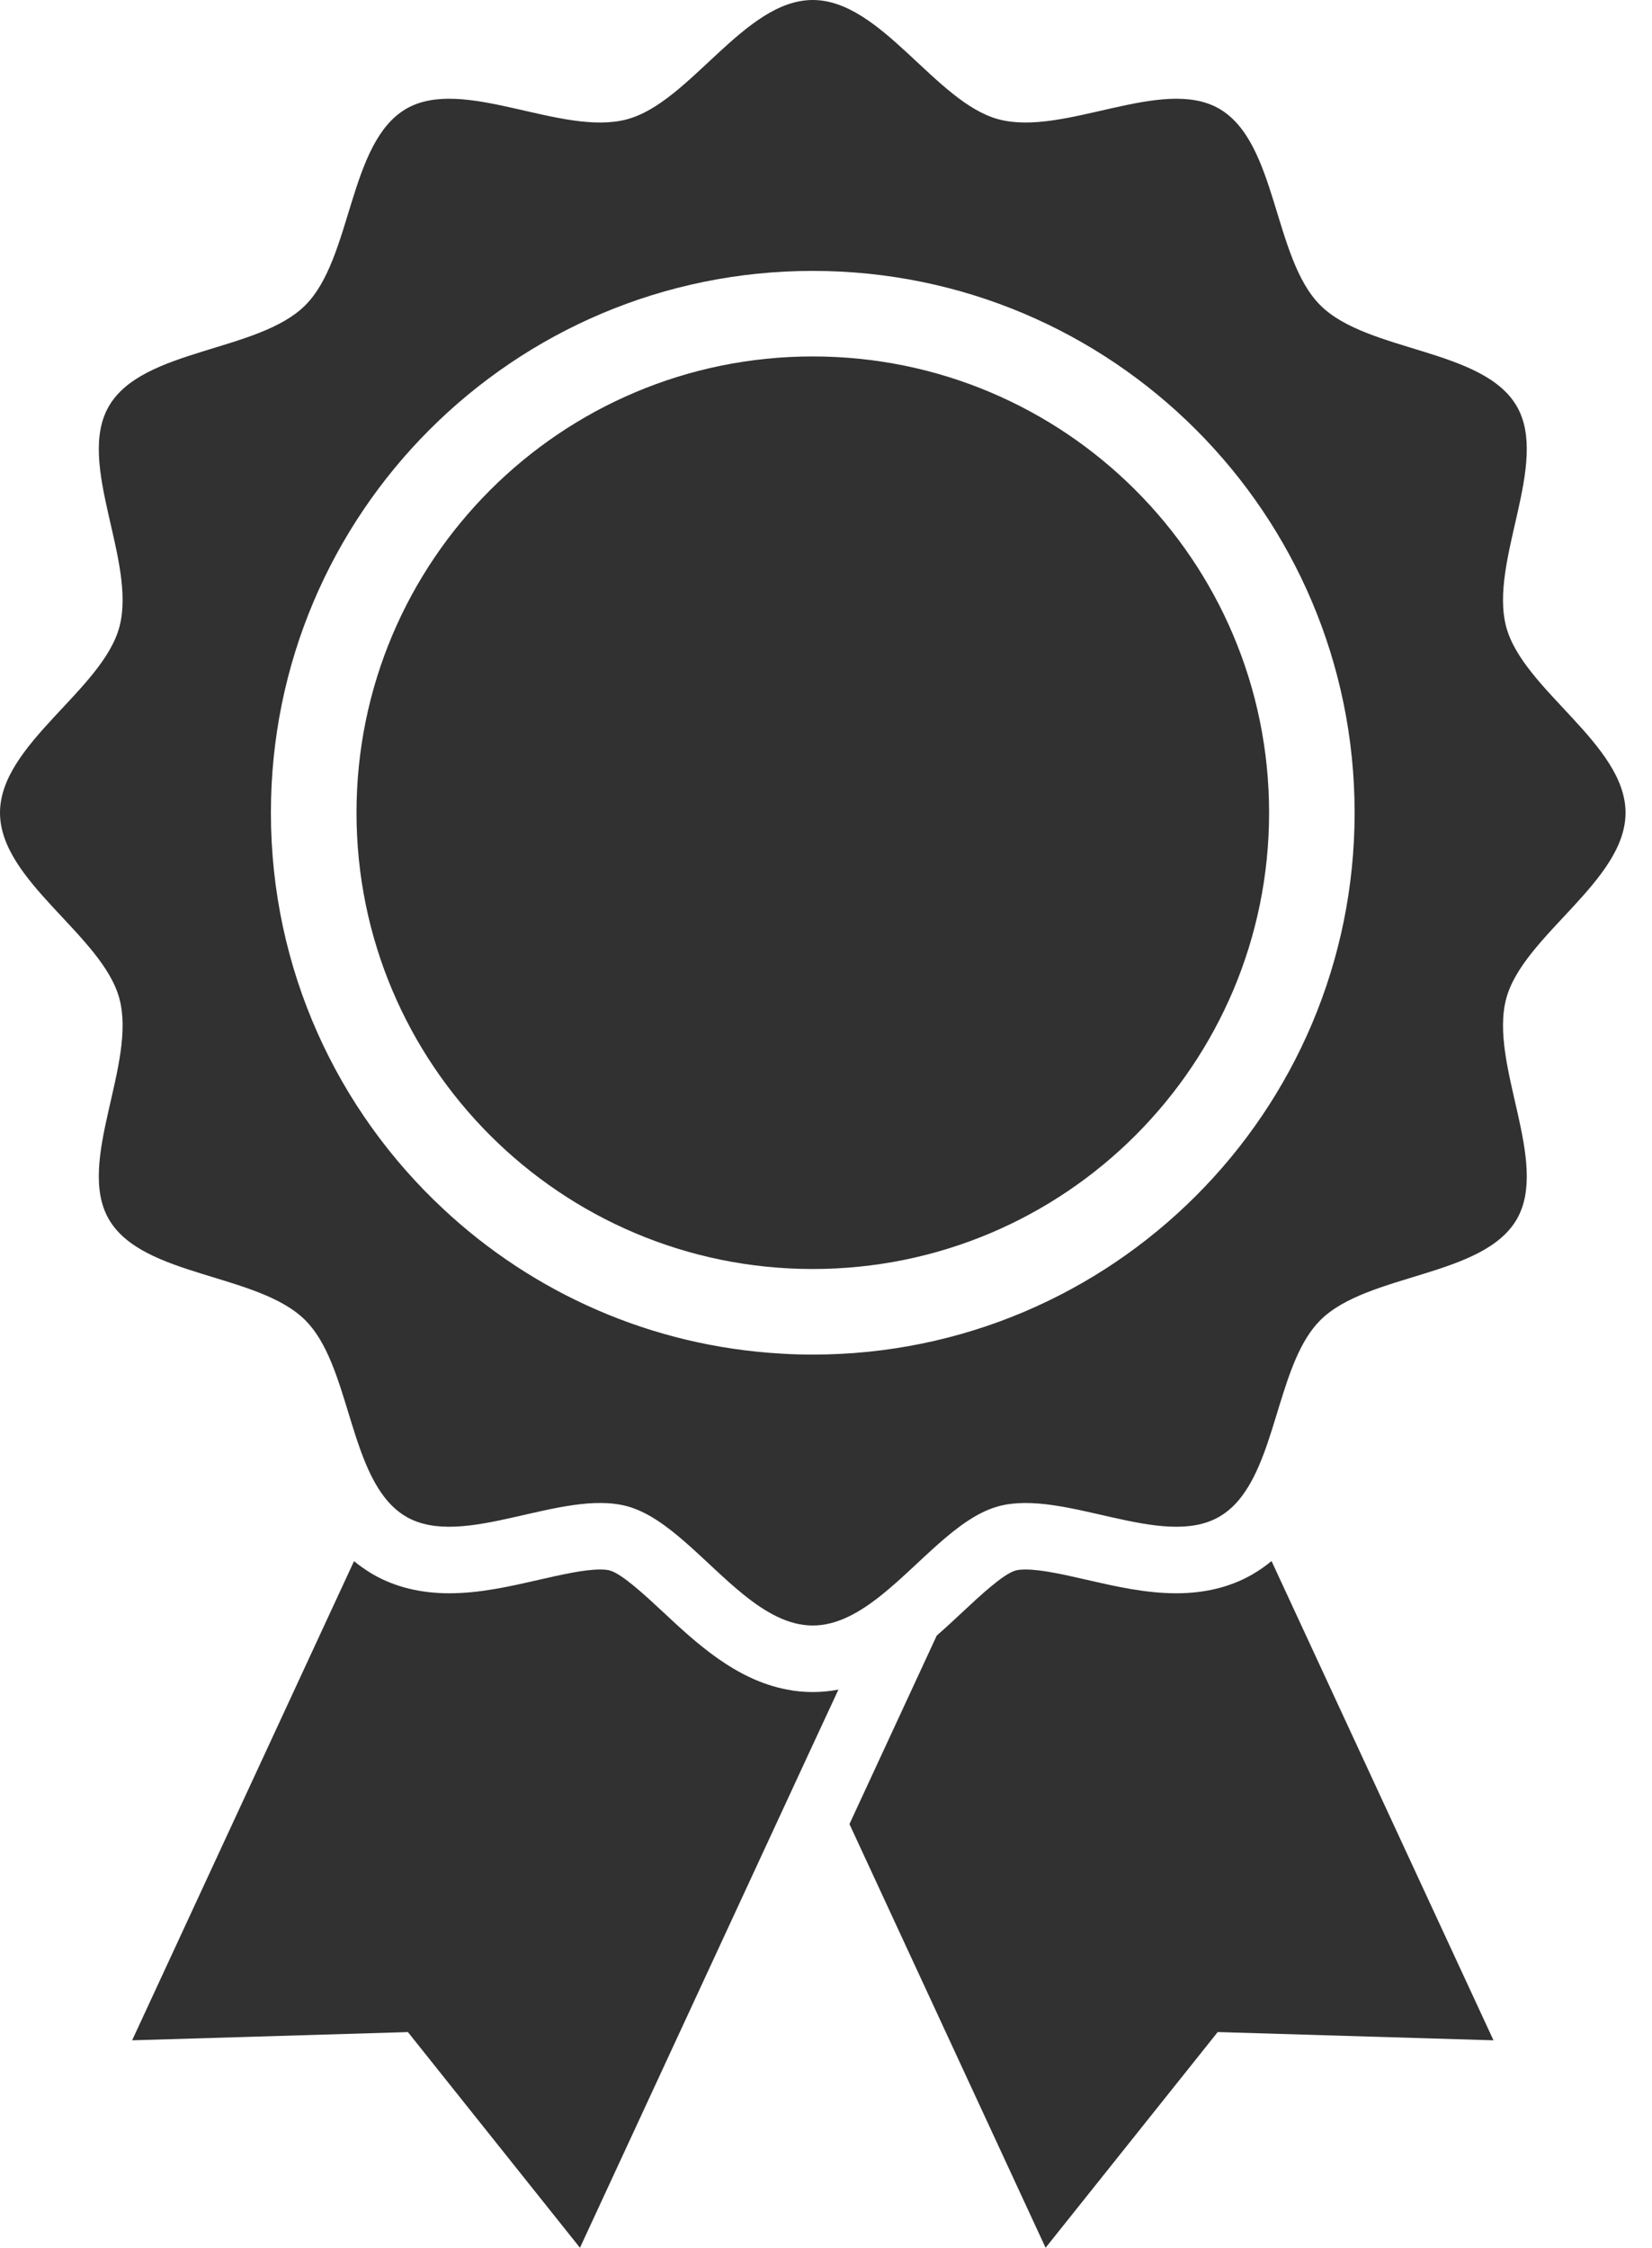
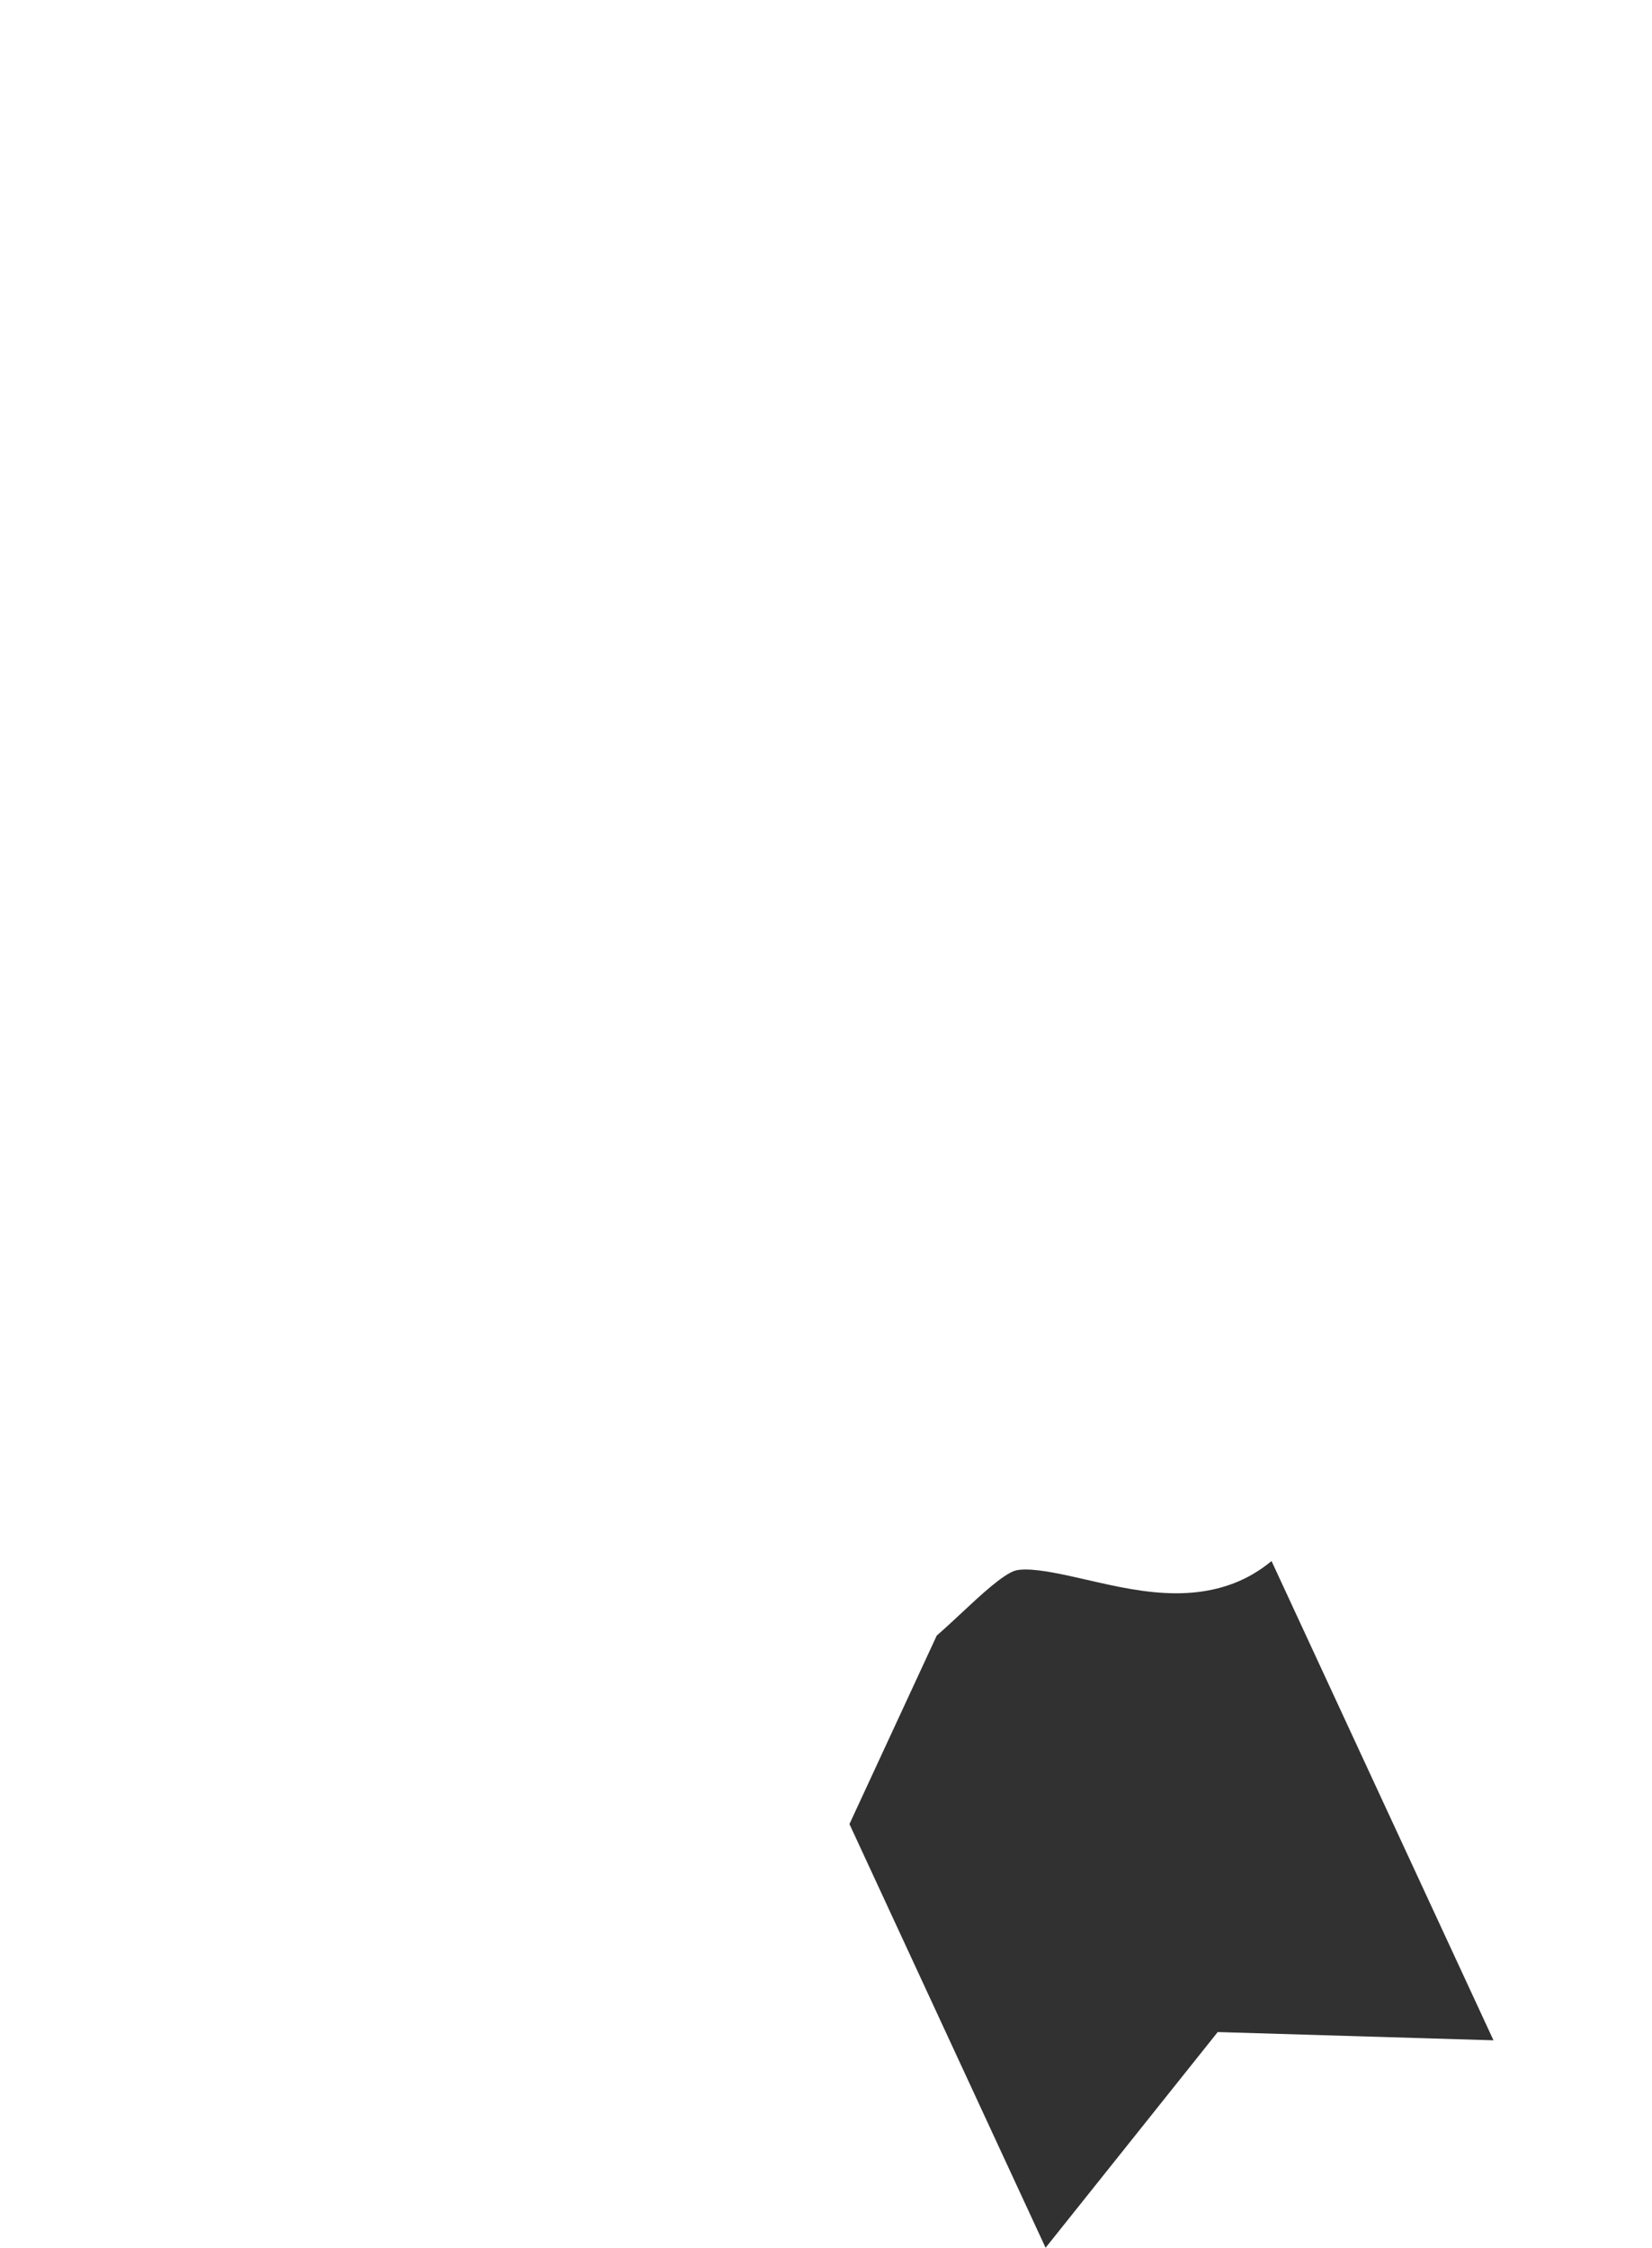
<svg xmlns="http://www.w3.org/2000/svg" width="61" height="83" viewBox="0 0 61 83" fill="none">
-   <path d="M29.067 62.389C27.168 62.034 25.7 60.661 24.486 59.527C23.845 58.931 22.966 58.109 22.513 57.99C22.454 57.972 22.345 57.955 22.155 57.955C21.559 57.955 20.717 58.149 19.902 58.334C18.832 58.58 17.722 58.833 16.589 58.833C15.521 58.833 14.578 58.598 13.774 58.135C13.52 57.986 13.285 57.822 13.072 57.647L4.879 75.34L15.062 75.036L21.415 83L30.011 64.431L30.959 62.389C30.654 62.449 30.338 62.48 30.011 62.48C29.685 62.48 29.369 62.449 29.067 62.389Z" fill="#313131" />
  <path d="M46.252 58.131C45.449 58.598 44.501 58.833 43.438 58.833C43.438 58.833 43.438 58.833 43.434 58.833C42.3 58.833 41.194 58.58 40.124 58.334C39.31 58.149 38.468 57.955 37.866 57.955C37.681 57.955 37.569 57.973 37.508 57.99C37.057 58.109 36.178 58.931 35.54 59.527C35.238 59.809 34.922 60.104 34.589 60.395L31.366 67.355L38.608 83L44.964 75.035L55.147 75.34L46.951 57.642C46.737 57.822 46.505 57.983 46.252 58.131Z" fill="#313131" />
-   <path d="M30.012 13.162C20.707 13.162 13.164 20.706 13.164 30.011C13.164 39.316 20.707 46.859 30.012 46.859C39.317 46.859 46.861 39.316 46.861 30.011C46.861 20.706 39.317 13.162 30.012 13.162Z" fill="#313131" />
-   <path d="M55.617 36.874C56.242 34.539 60.023 32.542 60.023 30.011C60.023 27.481 56.242 25.484 55.617 23.149C54.972 20.734 57.229 17.115 56.007 15.002C54.765 12.858 50.493 13.012 48.752 11.271C47.01 9.533 47.166 5.258 45.02 4.015C42.908 2.794 39.288 5.051 36.874 4.406C34.543 3.784 32.542 0 30.011 0C27.484 0 25.484 3.784 23.149 4.406C20.738 5.051 17.118 2.794 15.002 4.015C12.861 5.258 13.012 9.533 11.274 11.271C9.534 13.012 5.258 12.858 4.019 15.002C2.794 17.115 5.054 20.734 4.409 23.149C3.783 25.484 0 27.481 0 30.011C0 32.542 3.783 34.539 4.409 36.874C5.054 39.289 2.794 42.908 4.019 45.021C5.258 47.166 9.534 47.01 11.274 48.751C12.075 49.552 12.472 50.886 12.878 52.213C13.223 53.343 13.574 54.469 14.177 55.259C14.409 55.565 14.68 55.821 15.002 56.007C17.115 57.229 20.738 54.972 23.149 55.617C24.641 56.015 25.996 57.699 27.438 58.868C28.253 59.527 29.099 60.023 30.011 60.023C30.924 60.023 31.77 59.527 32.587 58.868C34.003 57.724 35.333 56.081 36.785 55.645C36.813 55.635 36.846 55.624 36.874 55.618C39.288 54.972 42.908 57.229 45.02 56.007C45.343 55.821 45.618 55.562 45.849 55.256C47.162 53.532 47.274 50.226 48.751 48.751C50.492 47.01 54.765 47.166 56.007 45.021C57.229 42.908 54.972 39.289 55.617 36.874ZM30.011 50.019C29.622 50.019 29.236 50.008 28.854 49.984C24.04 49.711 19.684 47.738 16.378 44.651C12.453 40.998 10.003 35.793 10.003 30.011C10.003 18.962 18.962 10.003 30.011 10.003C41.061 10.003 50.019 18.962 50.019 30.011C50.019 41.061 41.061 50.019 30.011 50.019Z" fill="#313131" />
</svg>